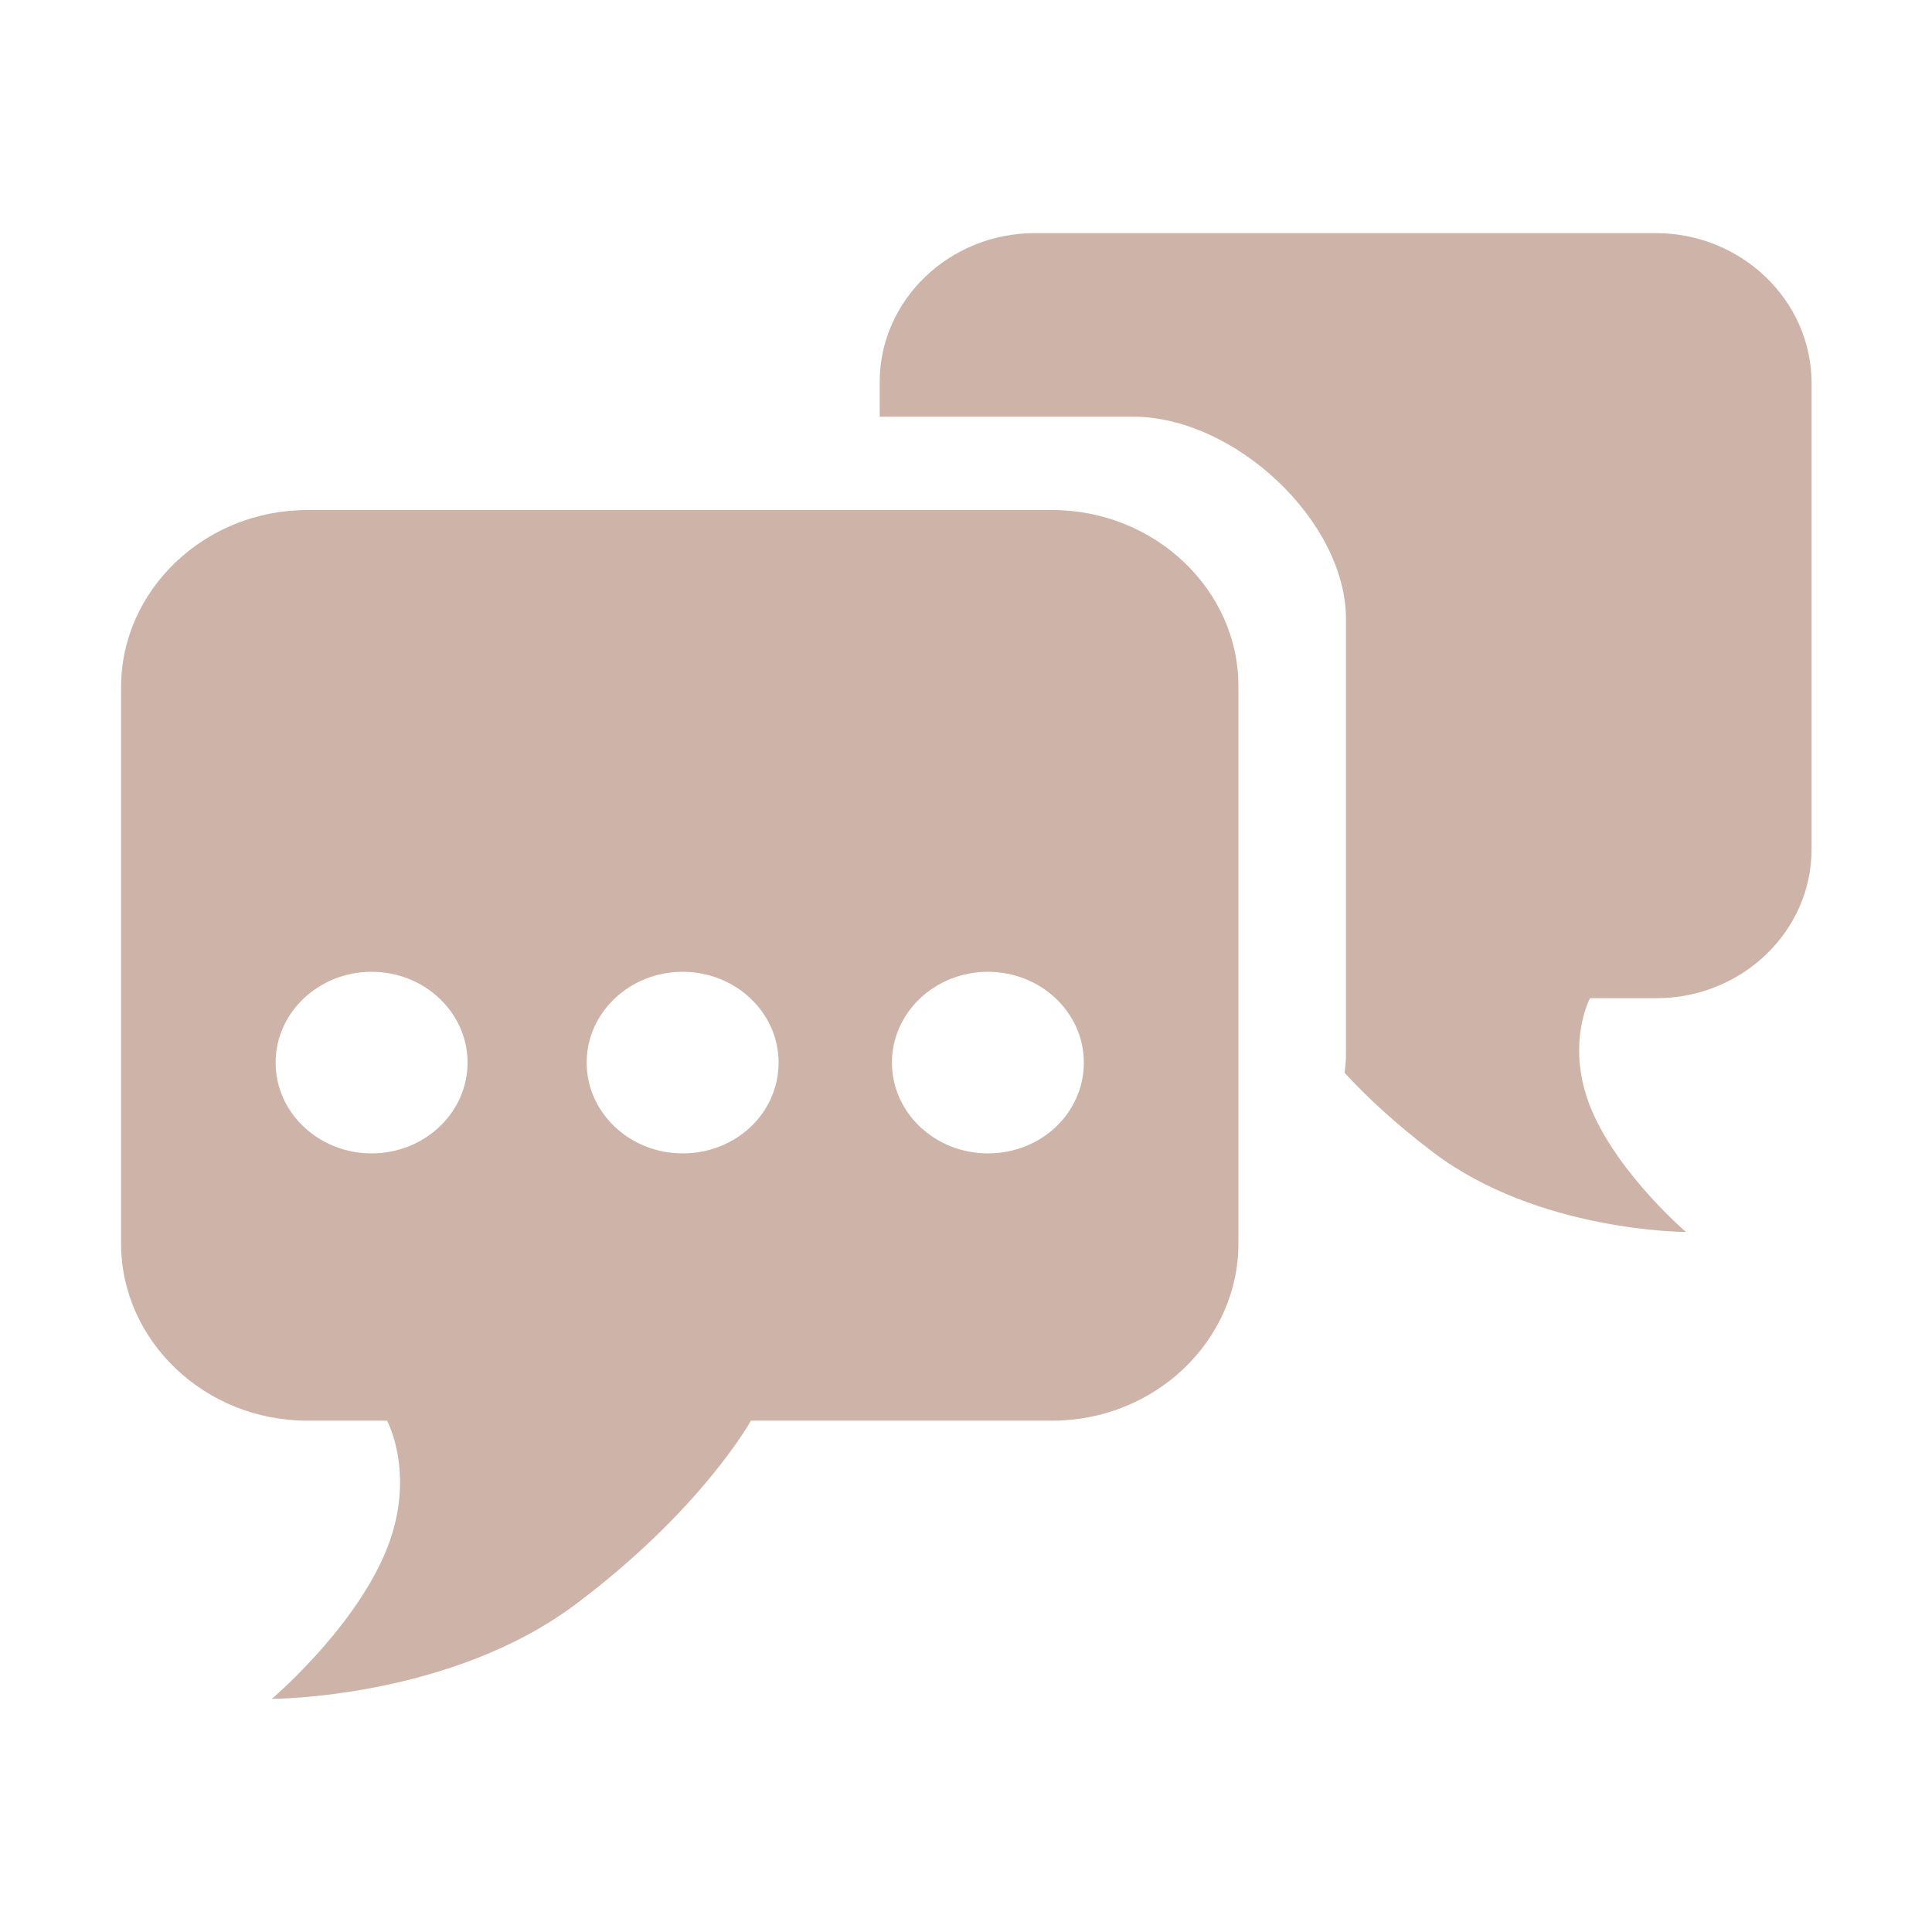
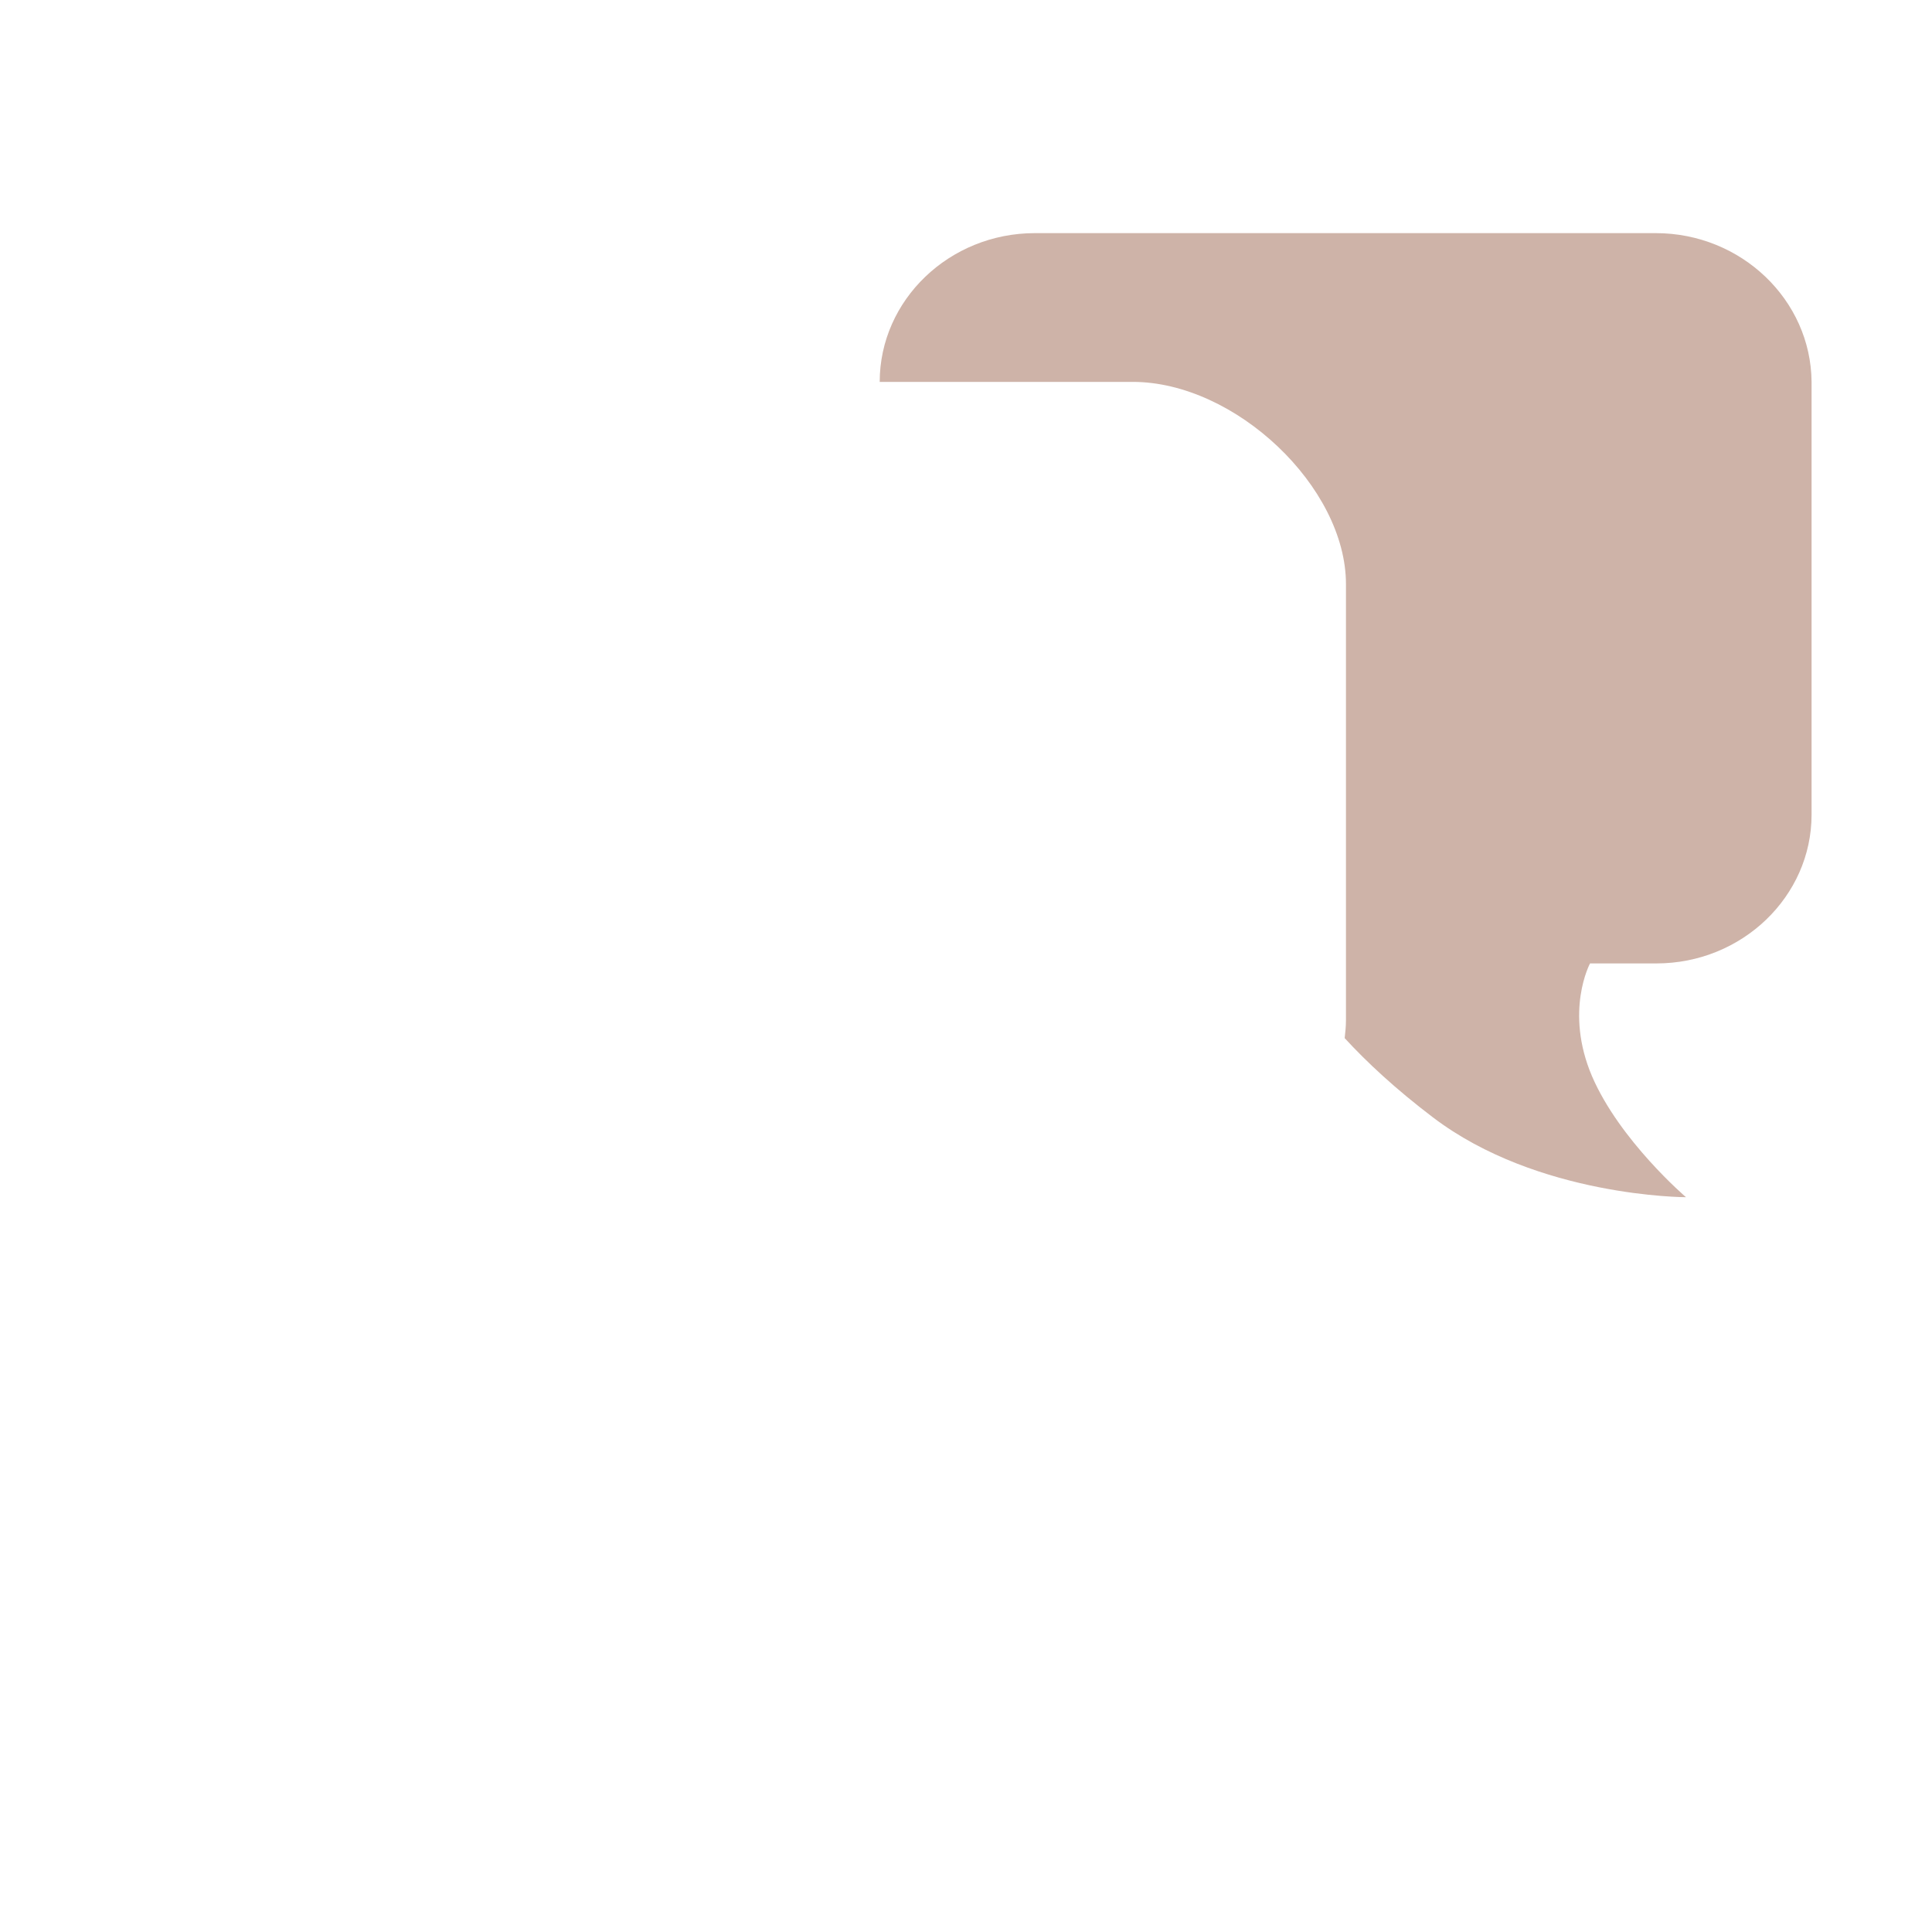
<svg xmlns="http://www.w3.org/2000/svg" xmlns:xlink="http://www.w3.org/1999/xlink" version="1.1" id="Ebene_1" x="0px" y="0px" viewBox="0 0 300 300" style="enable-background:new 0 0 300 300;" xml:space="preserve">
  <style type="text/css">
	.st0{clip-path:url(#SVGID_00000084494521176310735000000004661767960528884111_);fill:#CEB3A8;}
</style>
  <g>
    <defs>
      <rect id="SVGID_1_" x="18.8" y="36.2" width="262.5" height="227.6" />
    </defs>
    <clipPath id="SVGID_00000124866359873762658880000014738776422830152114_">
      <use xlink:href="#SVGID_1_" style="overflow:visible;" />
    </clipPath>
-     <path style="clip-path:url(#SVGID_00000124866359873762658880000014738776422830152114_);fill:#CEB3A8;" d="M257.1,36.2h-96.4   c-13.3,0-24.1,10.4-24.1,23.1v5.4h39.3c15.9,0,33.1,16.3,33.1,31.4v67.7c0,1-0.1,1.9-0.2,2.8c3.4,3.7,7.9,7.9,13.7,12.3   c16.3,12.4,39.3,12.4,39.3,12.4s-10.3-8.8-14.6-18.8c-4.3-10.1-0.3-17.5-0.3-17.5h10.3c13.3,0,24.1-10.4,24.1-23.1V59.3   C281.2,46.6,270.4,36.2,257.1,36.2" />
-     <path style="clip-path:url(#SVGID_00000124866359873762658880000014738776422830152114_);fill:#CEB3A8;" d="M153.4,179.1   c-8.2,0-14.9-6.3-14.9-14.1c0-7.8,6.7-14.1,14.9-14.1c8.2,0,14.9,6.3,14.9,14.1C168.3,172.8,161.7,179.1,153.4,179.1 M106,179.1   c-8.2,0-14.9-6.3-14.9-14.1c0-7.8,6.7-14.1,14.9-14.1c8.2,0,14.9,6.3,14.9,14.1C120.9,172.8,114.3,179.1,106,179.1 M57.7,179.1   c-8.2,0-14.9-6.3-14.9-14.1c0-7.8,6.7-14.1,14.9-14.1c8.2,0,14.9,6.3,14.9,14.1C72.6,172.8,65.9,179.1,57.7,179.1 M163.4,79.2H47.7   c-15.9,0-28.9,12.4-28.9,27.5v86.4c0,15.1,13,27.5,28.9,27.5h12.4c0,0,4.8,8.8-0.4,20.8c-5.2,12-17.5,22.4-17.5,22.4   s27.6,0,47.2-14.7s27.2-28.5,27.2-28.5h46.8c15.9,0,28.9-12.4,28.9-27.5v-86.4C192.4,91.6,179.3,79.2,163.4,79.2" />
+     <path style="clip-path:url(#SVGID_00000124866359873762658880000014738776422830152114_);fill:#CEB3A8;" d="M257.1,36.2h-96.4   c-13.3,0-24.1,10.4-24.1,23.1h39.3c15.9,0,33.1,16.3,33.1,31.4v67.7c0,1-0.1,1.9-0.2,2.8c3.4,3.7,7.9,7.9,13.7,12.3   c16.3,12.4,39.3,12.4,39.3,12.4s-10.3-8.8-14.6-18.8c-4.3-10.1-0.3-17.5-0.3-17.5h10.3c13.3,0,24.1-10.4,24.1-23.1V59.3   C281.2,46.6,270.4,36.2,257.1,36.2" />
  </g>
</svg>